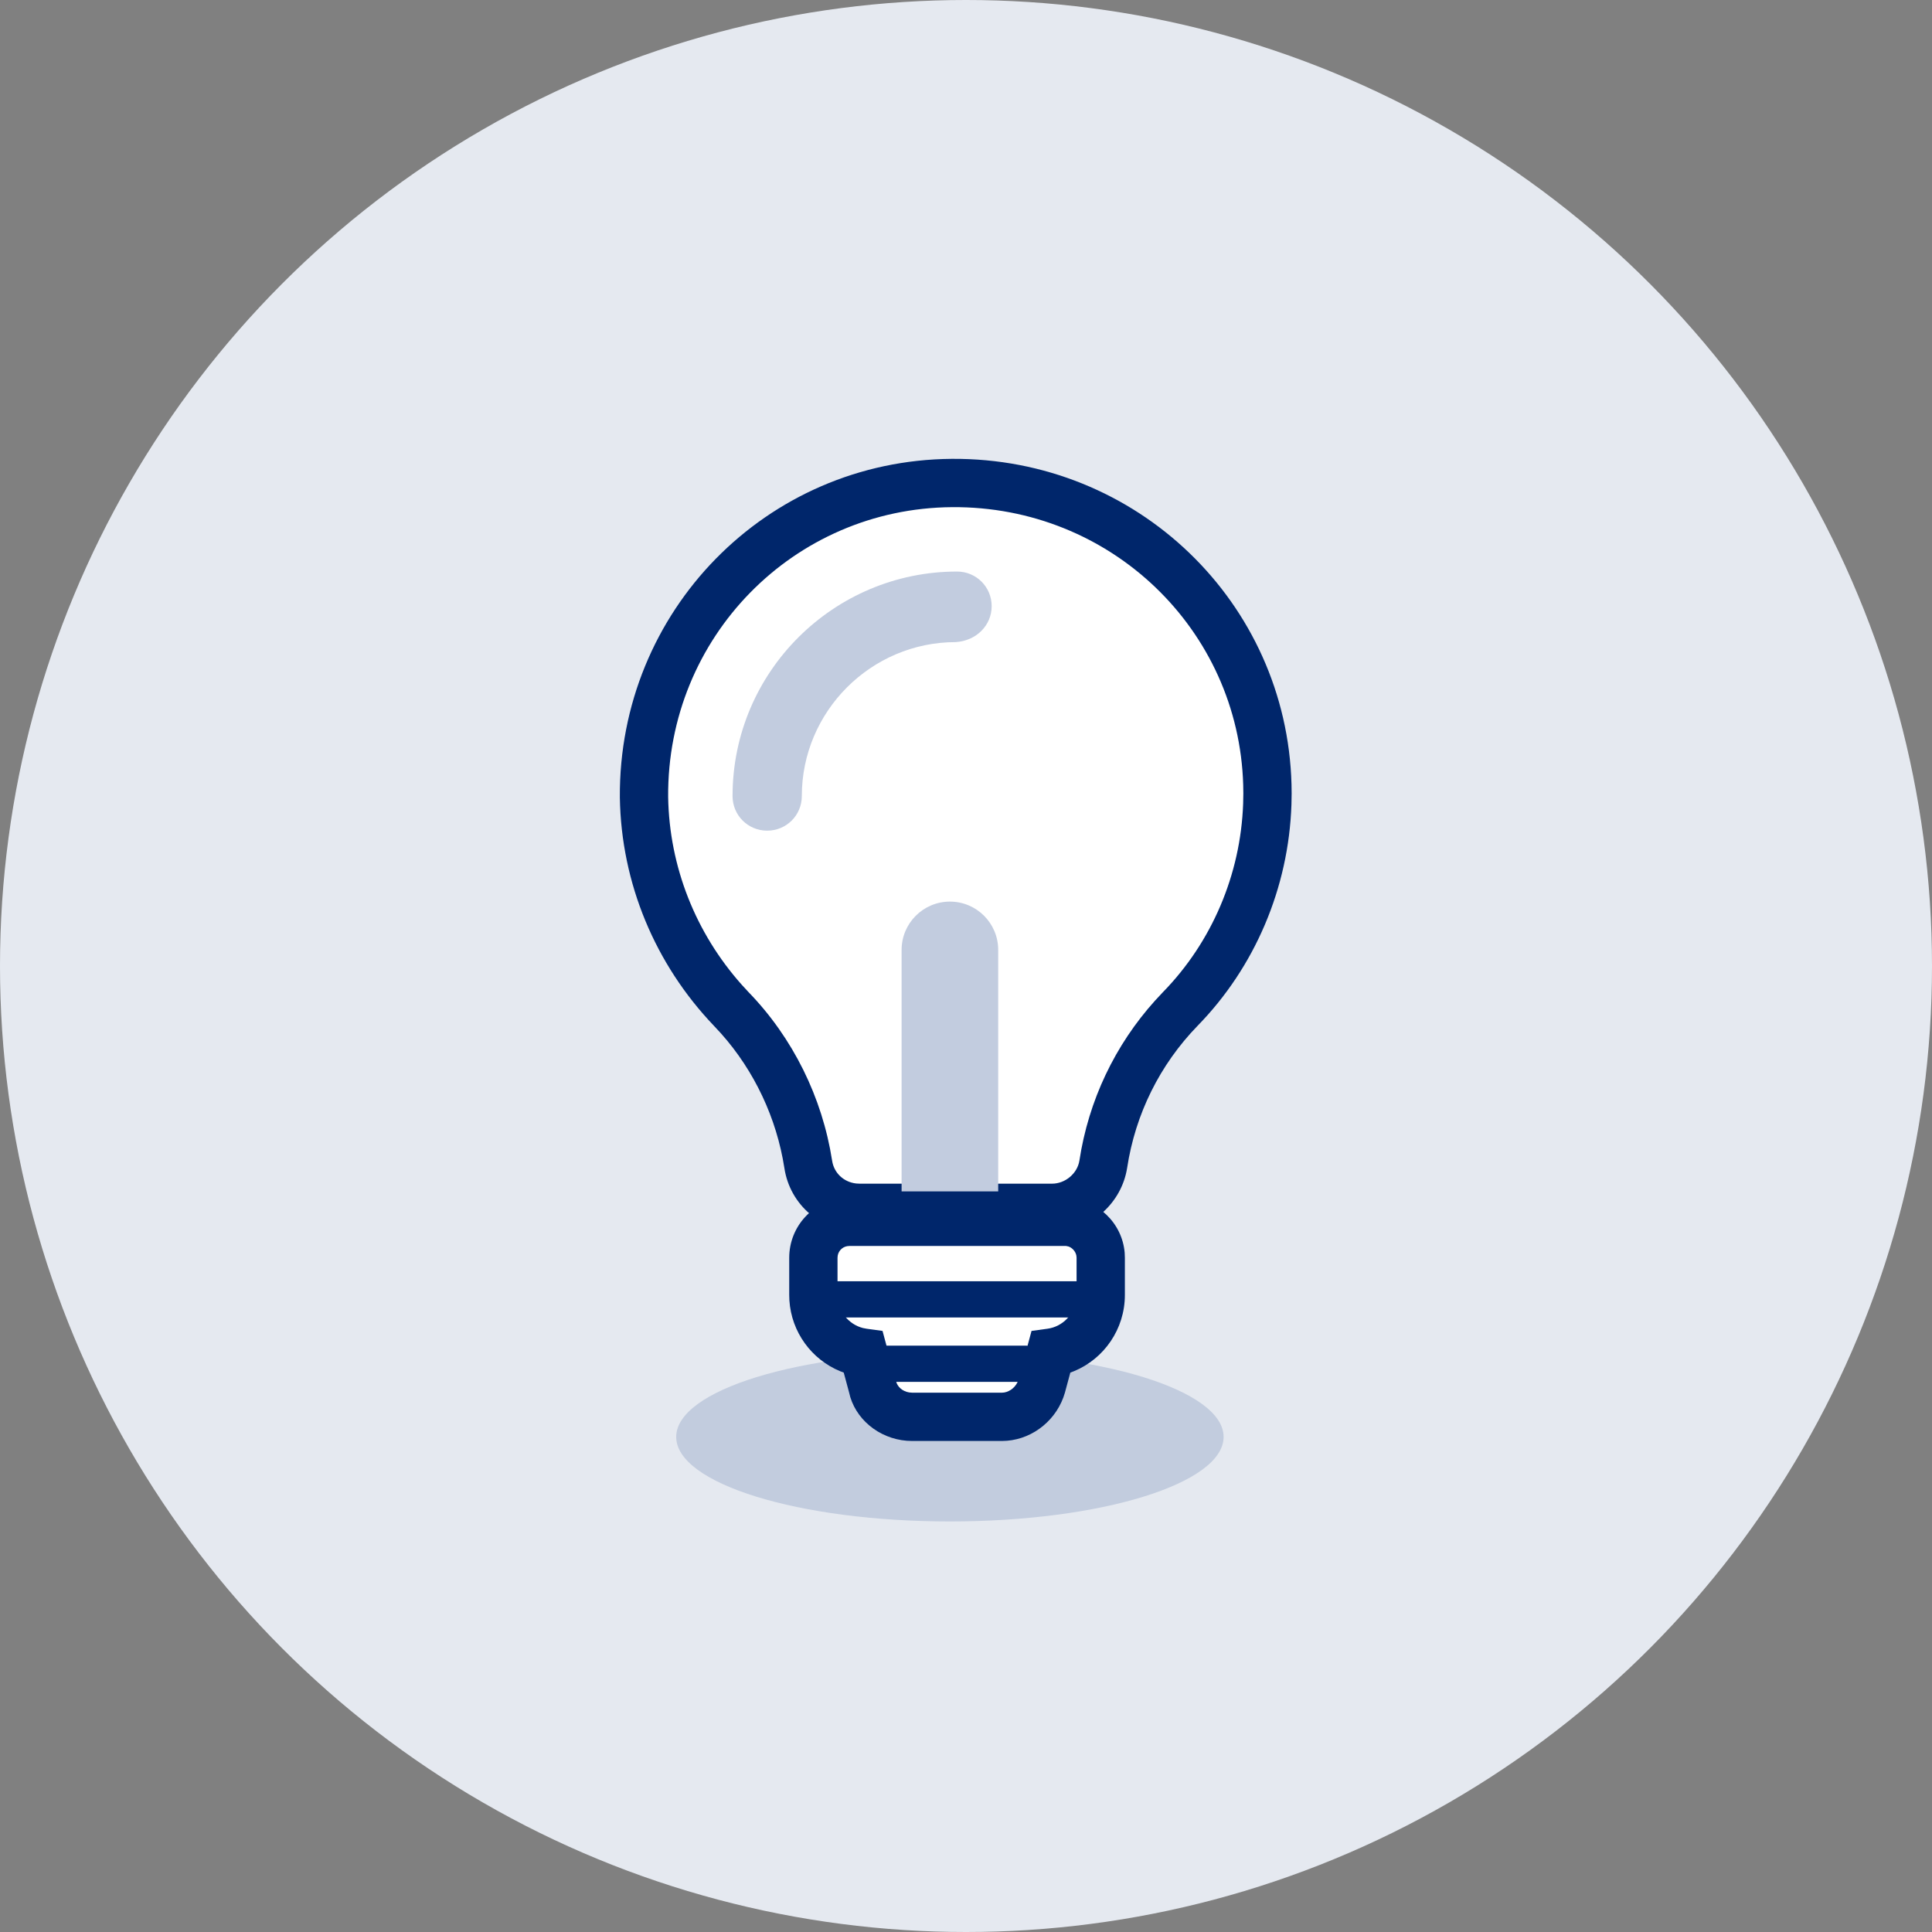
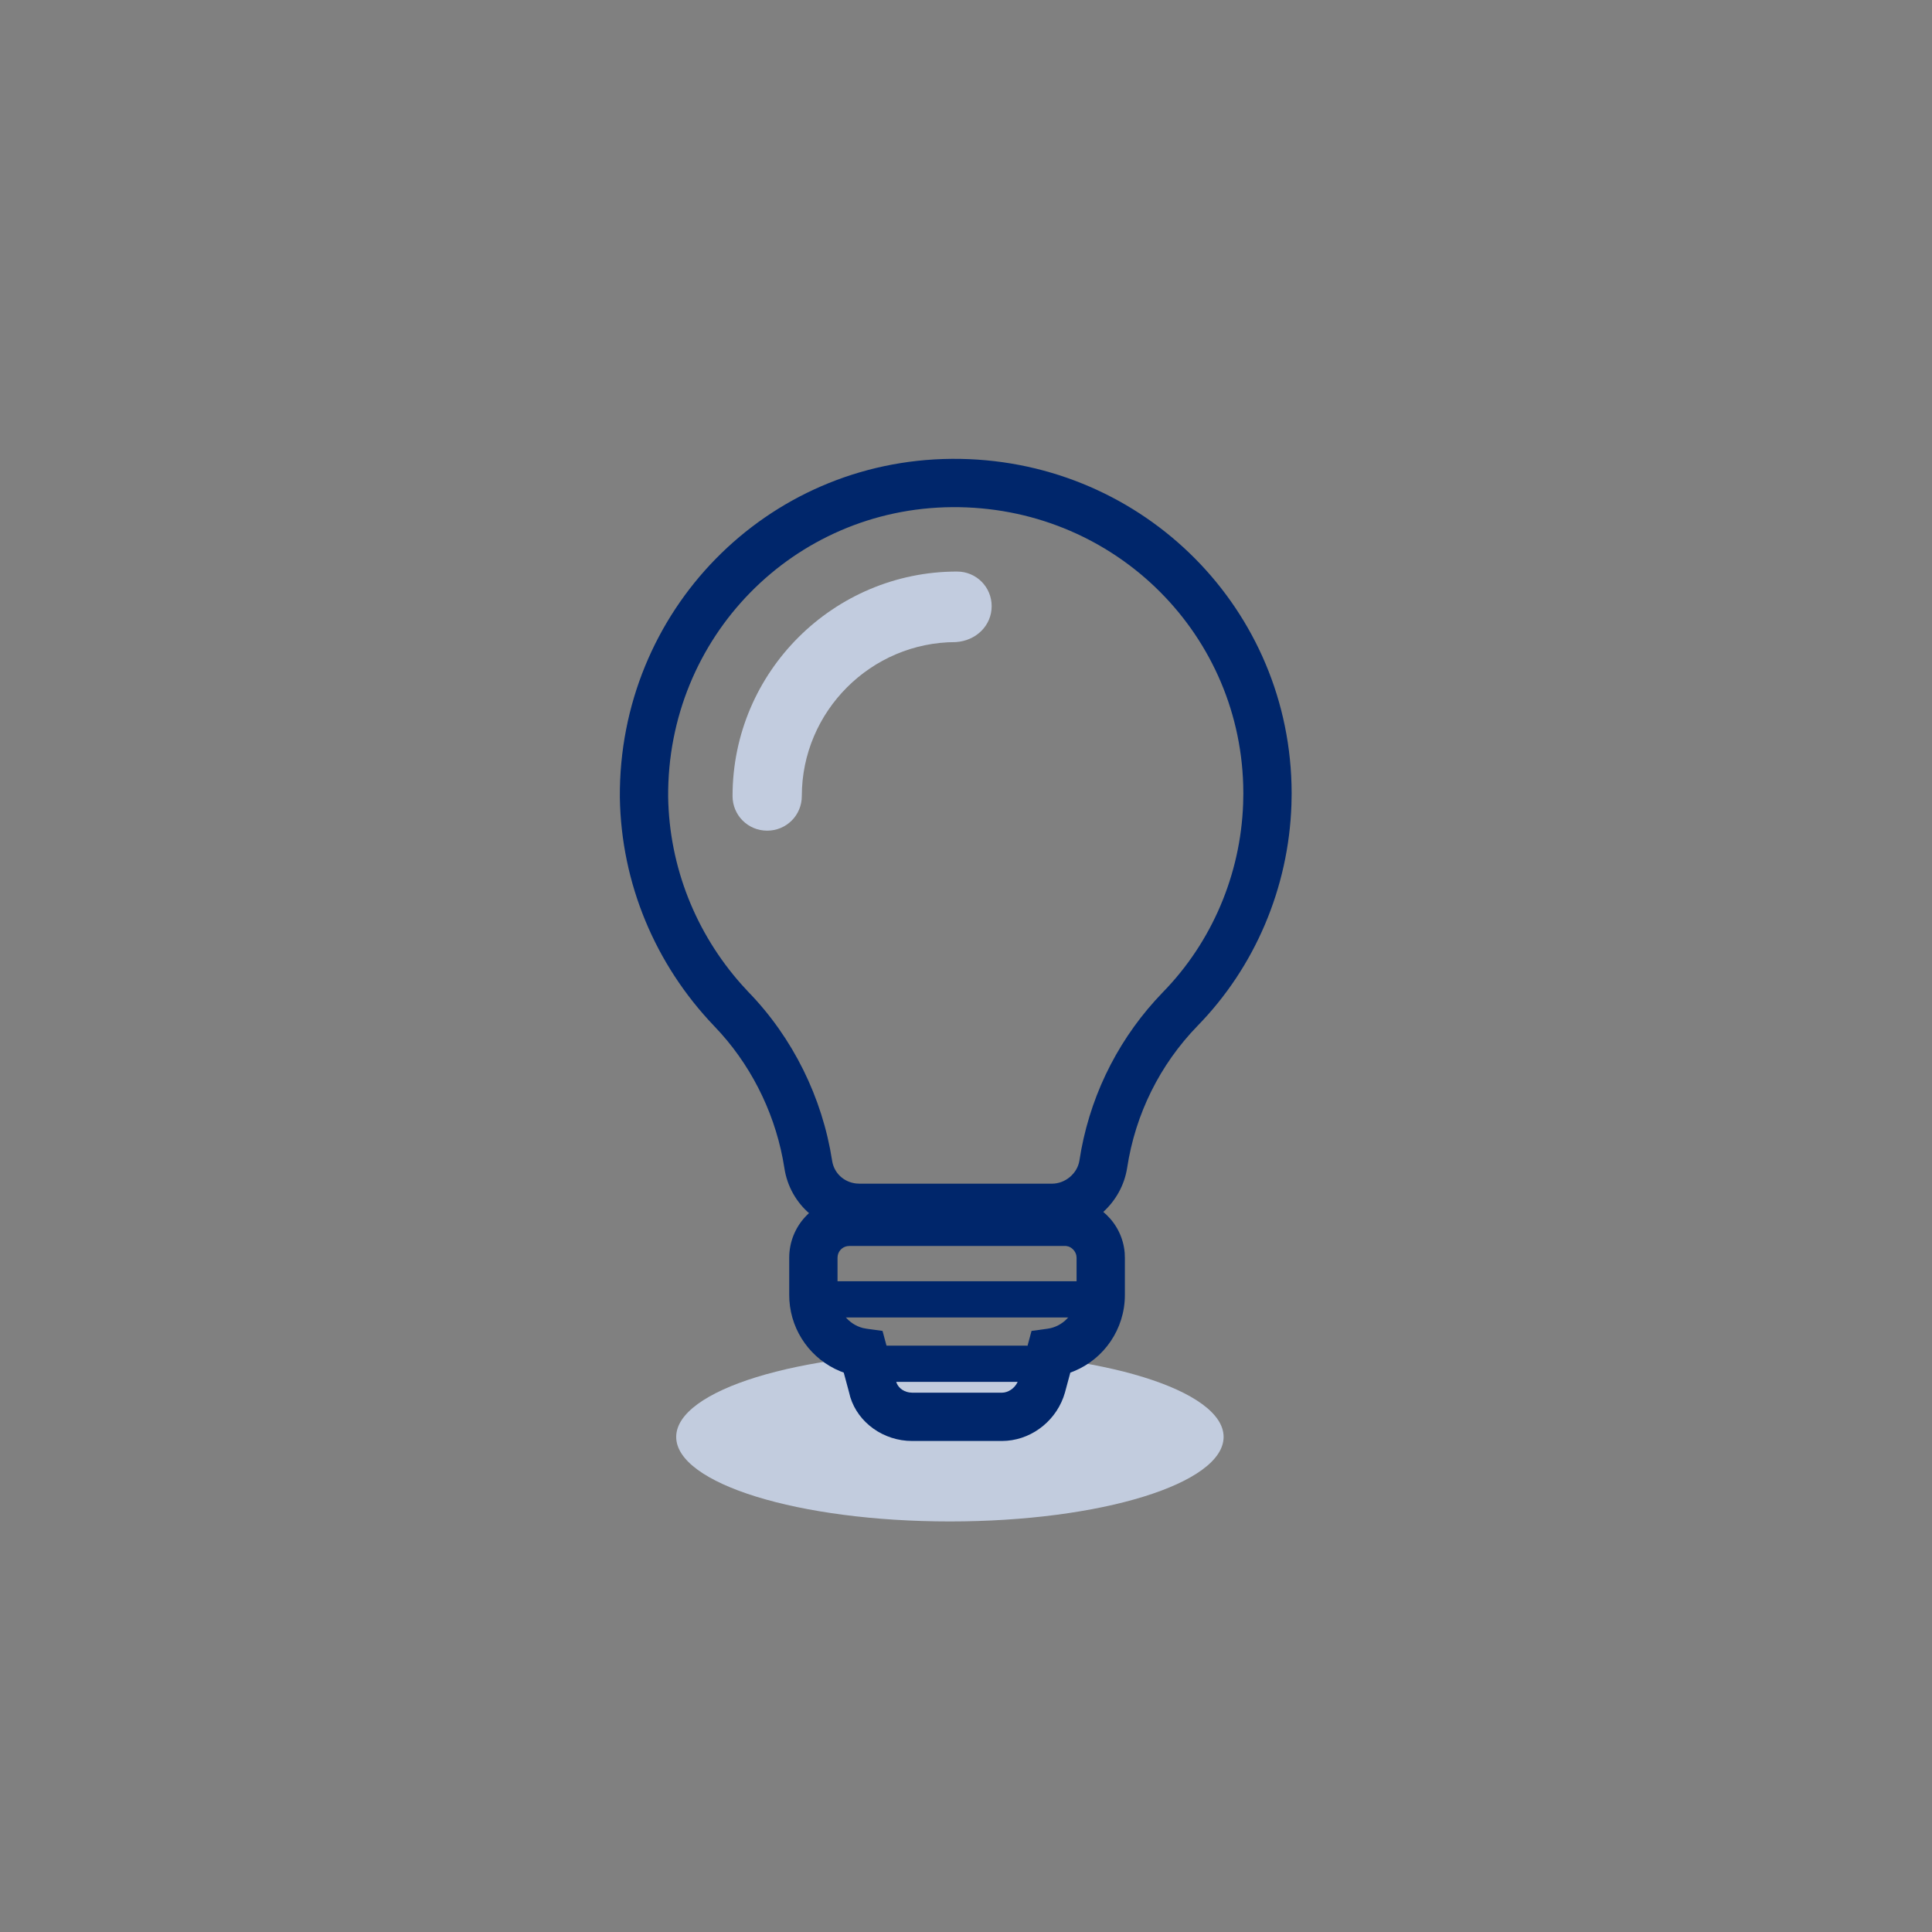
<svg xmlns="http://www.w3.org/2000/svg" width="60" height="60" viewBox="0 0 60 60" fill="none">
  <rect x="0" y="0" width="60" height="60" fill="#808080" stroke="none" />
-   <circle cx="30" cy="30" r="30" fill="#E5E9F0" />
  <ellipse cx="29.5" cy="44.625" rx="8.5" ry="2.625" fill="#C2CCDE" />
-   <path fill-rule="evenodd" clip-rule="evenodd" d="M34.184 39.06V40.215C34.184 41.132 33.507 41.889 32.63 42.008L32.351 43.044C32.192 43.602 31.674 44 31.116 44H28.328C27.73 44 27.212 43.602 27.092 43.044L26.814 42.008C25.937 41.889 25.26 41.132 25.26 40.215V39.06C25.26 38.462 25.738 37.944 26.375 37.944H33.108C33.706 37.984 34.184 38.462 34.184 39.06Z" fill="white" />
  <path fill-rule="evenodd" clip-rule="evenodd" d="M33.355 42.583C34.288 42.198 34.934 41.276 34.934 40.216V39.06L34.928 38.905C34.851 37.984 34.097 37.259 33.158 37.197L26.375 37.195L26.228 37.2C25.256 37.276 24.51 38.087 24.51 39.06V40.216L24.515 40.382C24.578 41.371 25.205 42.218 26.088 42.583L26.203 42.627L26.368 43.239L26.407 43.391C26.652 44.184 27.437 44.751 28.328 44.751H31.116L31.274 44.744C32.107 44.676 32.837 44.074 33.072 43.25L33.24 42.627L33.355 42.583ZM33.18 38.71C33.298 38.749 33.4 38.859 33.427 38.991L33.434 39.06V40.216L33.427 40.337C33.373 40.815 33.003 41.201 32.529 41.265L32.035 41.333L31.627 42.849L31.596 42.932C31.506 43.117 31.309 43.251 31.116 43.251H28.328L28.235 43.243C28.027 43.21 27.864 43.066 27.826 42.887L27.408 41.333L26.915 41.265L26.799 41.243C26.343 41.126 26.01 40.707 26.01 40.216V39.06L26.017 38.987C26.05 38.821 26.195 38.695 26.375 38.695H33.108L33.18 38.71Z" fill="#00266B" />
-   <path fill-rule="evenodd" clip-rule="evenodd" d="M39.363 24.642C39.363 27.231 38.327 29.622 36.654 31.335C35.379 32.65 34.542 34.323 34.263 36.156C34.144 36.912 33.467 37.51 32.67 37.51H26.694C25.897 37.51 25.22 36.952 25.1 36.156C24.821 34.363 23.985 32.65 22.71 31.335C21.076 29.622 20.04 27.311 20 24.761C19.961 19.383 24.224 15.04 29.562 15C35.02 14.96 39.363 19.303 39.363 24.642Z" fill="white" />
  <path fill-rule="evenodd" clip-rule="evenodd" d="M37.192 31.857C38.966 30.041 40.022 27.582 40.107 24.982L40.113 24.642L40.109 24.358C39.958 18.71 35.31 14.208 29.557 14.25C23.8 14.293 19.208 18.978 19.25 24.767C19.292 27.438 20.35 29.947 22.167 31.852L22.394 32.097C23.429 33.259 24.119 34.727 24.359 36.271C24.532 37.427 25.522 38.26 26.694 38.26H32.67L32.834 38.254C33.921 38.178 34.834 37.348 35.004 36.272C35.259 34.597 36.02 33.065 37.192 31.857ZM29.568 15.75C34.496 15.714 38.469 19.555 38.609 24.378L38.613 24.642L38.607 24.959C38.528 27.174 37.626 29.266 36.117 30.811L35.877 31.068C34.623 32.459 33.806 34.179 33.522 36.043C33.459 36.441 33.088 36.76 32.67 36.76H26.694L26.587 36.754C26.201 36.71 25.899 36.428 25.842 36.044C25.537 34.081 24.622 32.23 23.248 30.813L23.03 30.576C21.608 28.976 20.785 26.923 20.75 24.749C20.714 19.794 24.641 15.787 29.568 15.75Z" fill="#00266B" />
  <path fill-rule="evenodd" clip-rule="evenodd" d="M30.797 18.825C30.797 18.228 30.319 17.75 29.722 17.75C25.897 17.75 22.75 20.857 22.75 24.722C22.75 25.319 23.228 25.797 23.825 25.797C24.423 25.797 24.901 25.319 24.901 24.722C24.901 22.092 27.052 19.941 29.682 19.941C30.319 19.901 30.797 19.423 30.797 18.825Z" fill="#C2CCDF" />
  <path d="M33.532 39.79C33.739 39.79 33.907 40.041 33.907 40.352C33.907 40.624 33.779 40.851 33.608 40.903L33.532 40.915H25.865C25.658 40.915 25.49 40.663 25.49 40.352C25.49 40.08 25.618 39.853 25.789 39.801L25.865 39.79H33.532Z" fill="#00266B" />
  <path d="M31.864 41.79C32.072 41.79 32.239 42.042 32.239 42.352C32.239 42.624 32.111 42.851 31.94 42.904L31.864 42.915H26.864C26.657 42.915 26.489 42.663 26.489 42.352C26.489 42.081 26.618 41.854 26.789 41.801L26.864 41.79H31.864Z" fill="#00266B" />
-   <path d="M28 29.5C28 28.672 28.672 28 29.5 28C30.329 28 31 28.672 31 29.5V37H28V29.5Z" fill="#C2CCDF" />
</svg>